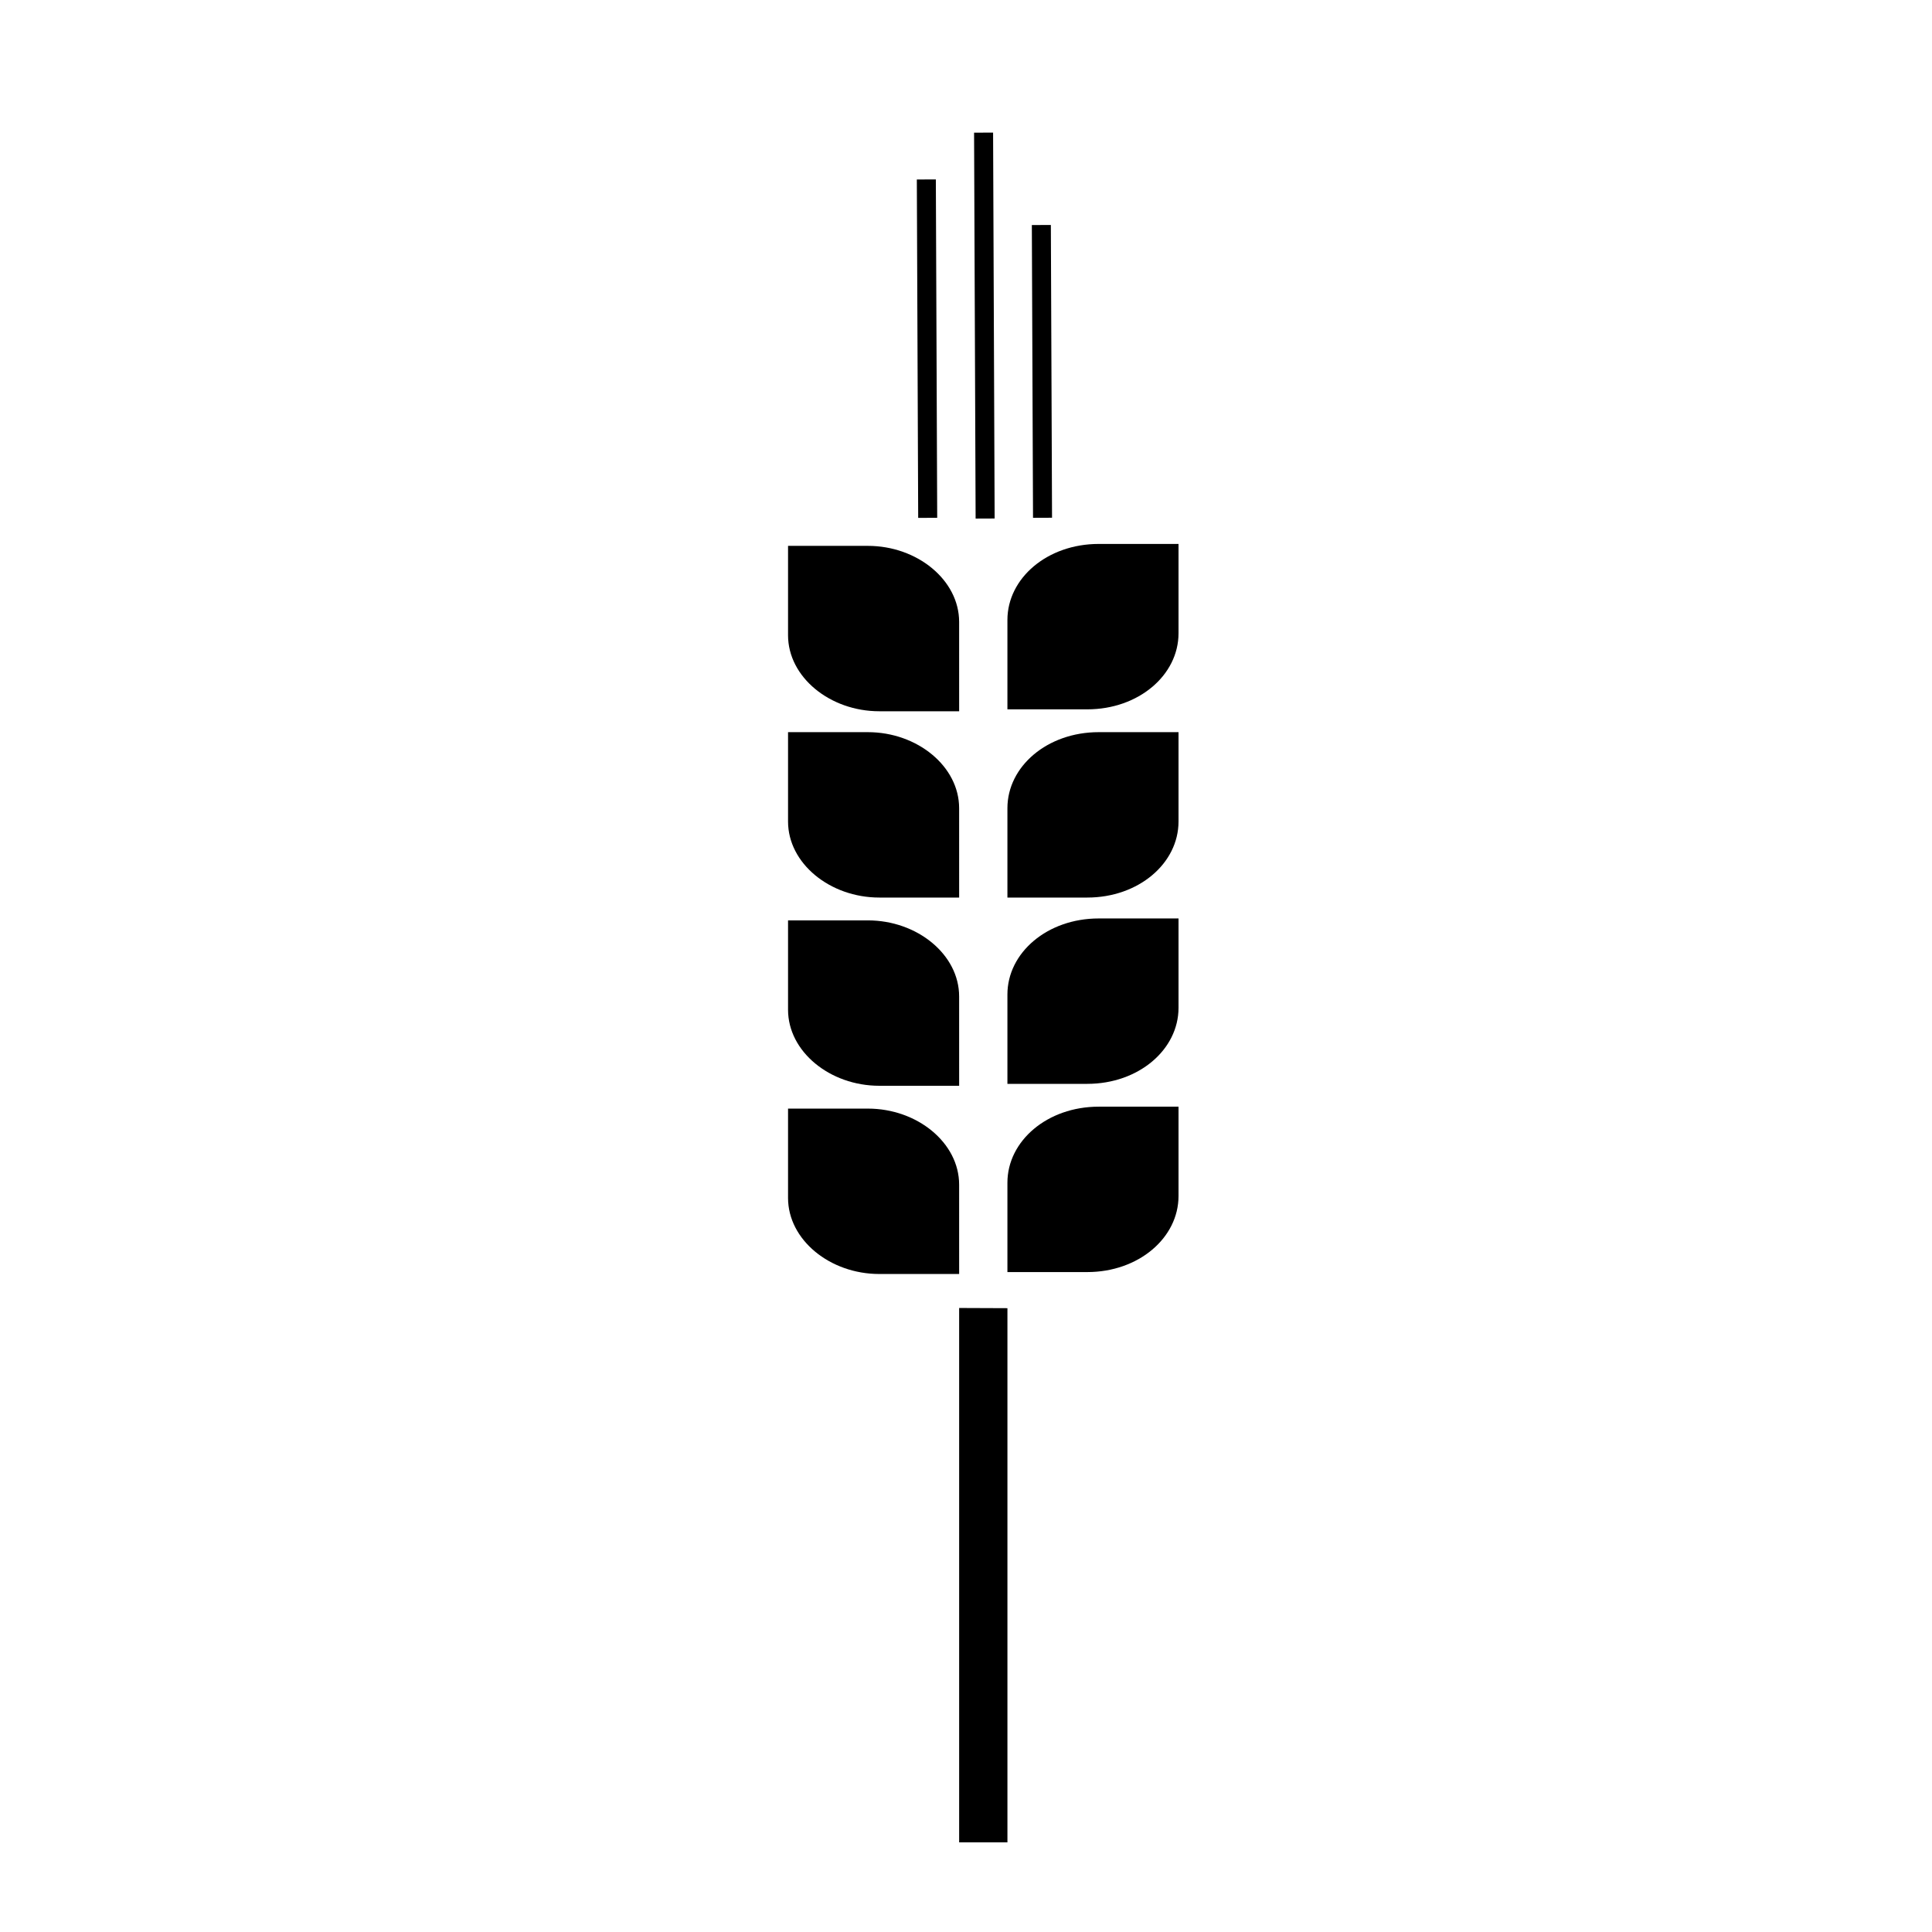
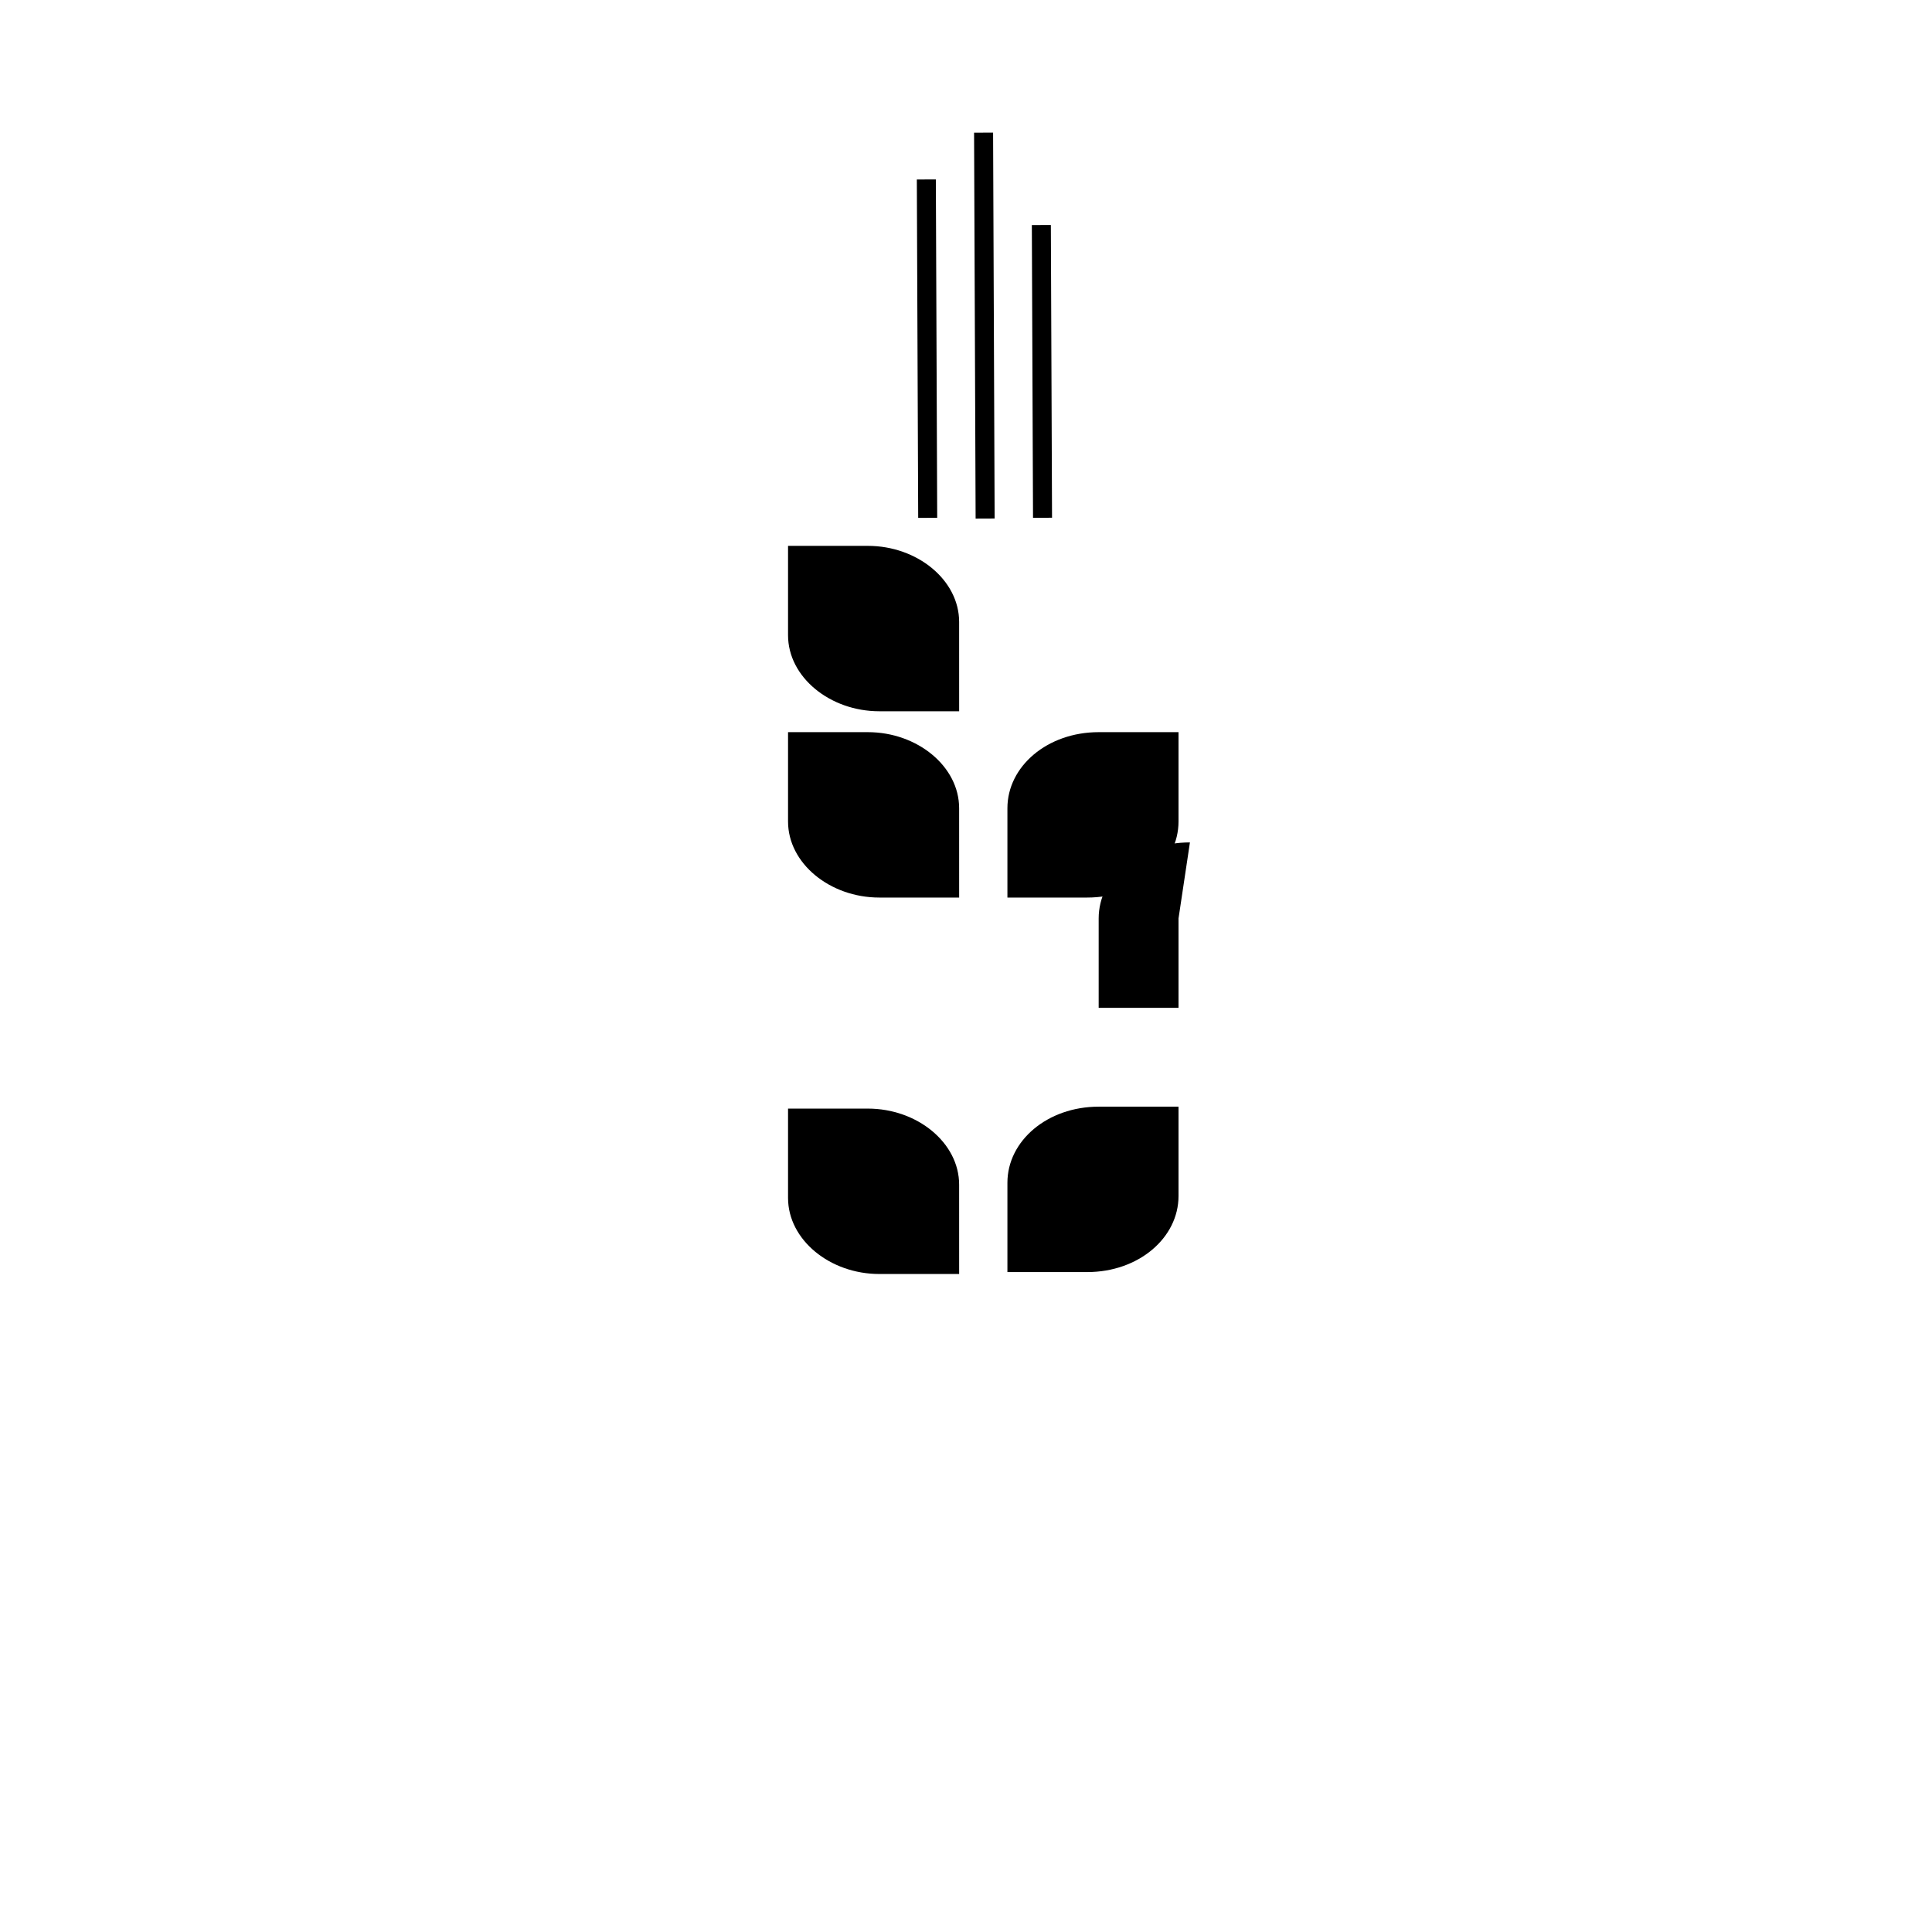
<svg xmlns="http://www.w3.org/2000/svg" fill="#000000" width="800px" height="800px" version="1.1" viewBox="144 144 512 512">
  <g>
    <path d="m352.84 437.79v23.68c0 11.082 11.082 20.152 24.184 20.152h21.16l-0.004-23.68c0-11.082-11.082-20.152-24.184-20.152z" />
    <path d="m456.32 437.28v23.68c0 11.082-10.578 20.152-24.184 20.152h-21.16v-23.68c0-11.082 10.578-20.152 24.184-20.152z" />
-     <path d="m352.84 387.91v23.68c0 11.082 11.082 20.152 24.184 20.152h21.16l-0.004-23.68c0-11.082-11.082-20.152-24.184-20.152z" />
-     <path d="m456.32 387.4v23.68c0 11.082-10.578 20.152-24.184 20.152h-21.16v-23.68c0-11.082 10.578-20.152 24.184-20.152z" />
+     <path d="m456.32 387.4v23.68h-21.16v-23.68c0-11.082 10.578-20.152 24.184-20.152z" />
    <path d="m352.84 338.03v23.68c0 11.082 11.082 20.152 24.184 20.152h21.16l-0.004-23.68c0-11.082-11.082-20.152-24.184-20.152z" />
    <path d="m456.32 338.03v23.68c0 11.082-10.578 20.152-24.184 20.152h-21.16v-23.68c0-11.082 10.578-20.152 24.184-20.152z" />
    <path d="m352.84 288.66v23.68c0 11.082 11.082 20.152 24.184 20.152h21.16l-0.004-23.68c0-11.082-11.082-20.152-24.184-20.152z" />
-     <path d="m456.32 288.15v23.68c0 11.082-10.578 20.152-24.184 20.152h-21.16v-23.68c0-11.082 10.578-20.152 24.184-20.152z" />
-     <path d="m410.98 490.68v141.57h-12.797v-141.62z" />
    <path d="m386.97 191.57 5.039-0.02 0.359 89.676-5.039 0.02z" />
    <path d="m402.14 179.16 5.039-0.02 0.41 102.27-5.039 0.02z" />
    <path d="m417.45 203.64 5.039-0.02 0.312 77.586-5.039 0.02z" />
  </g>
</svg>